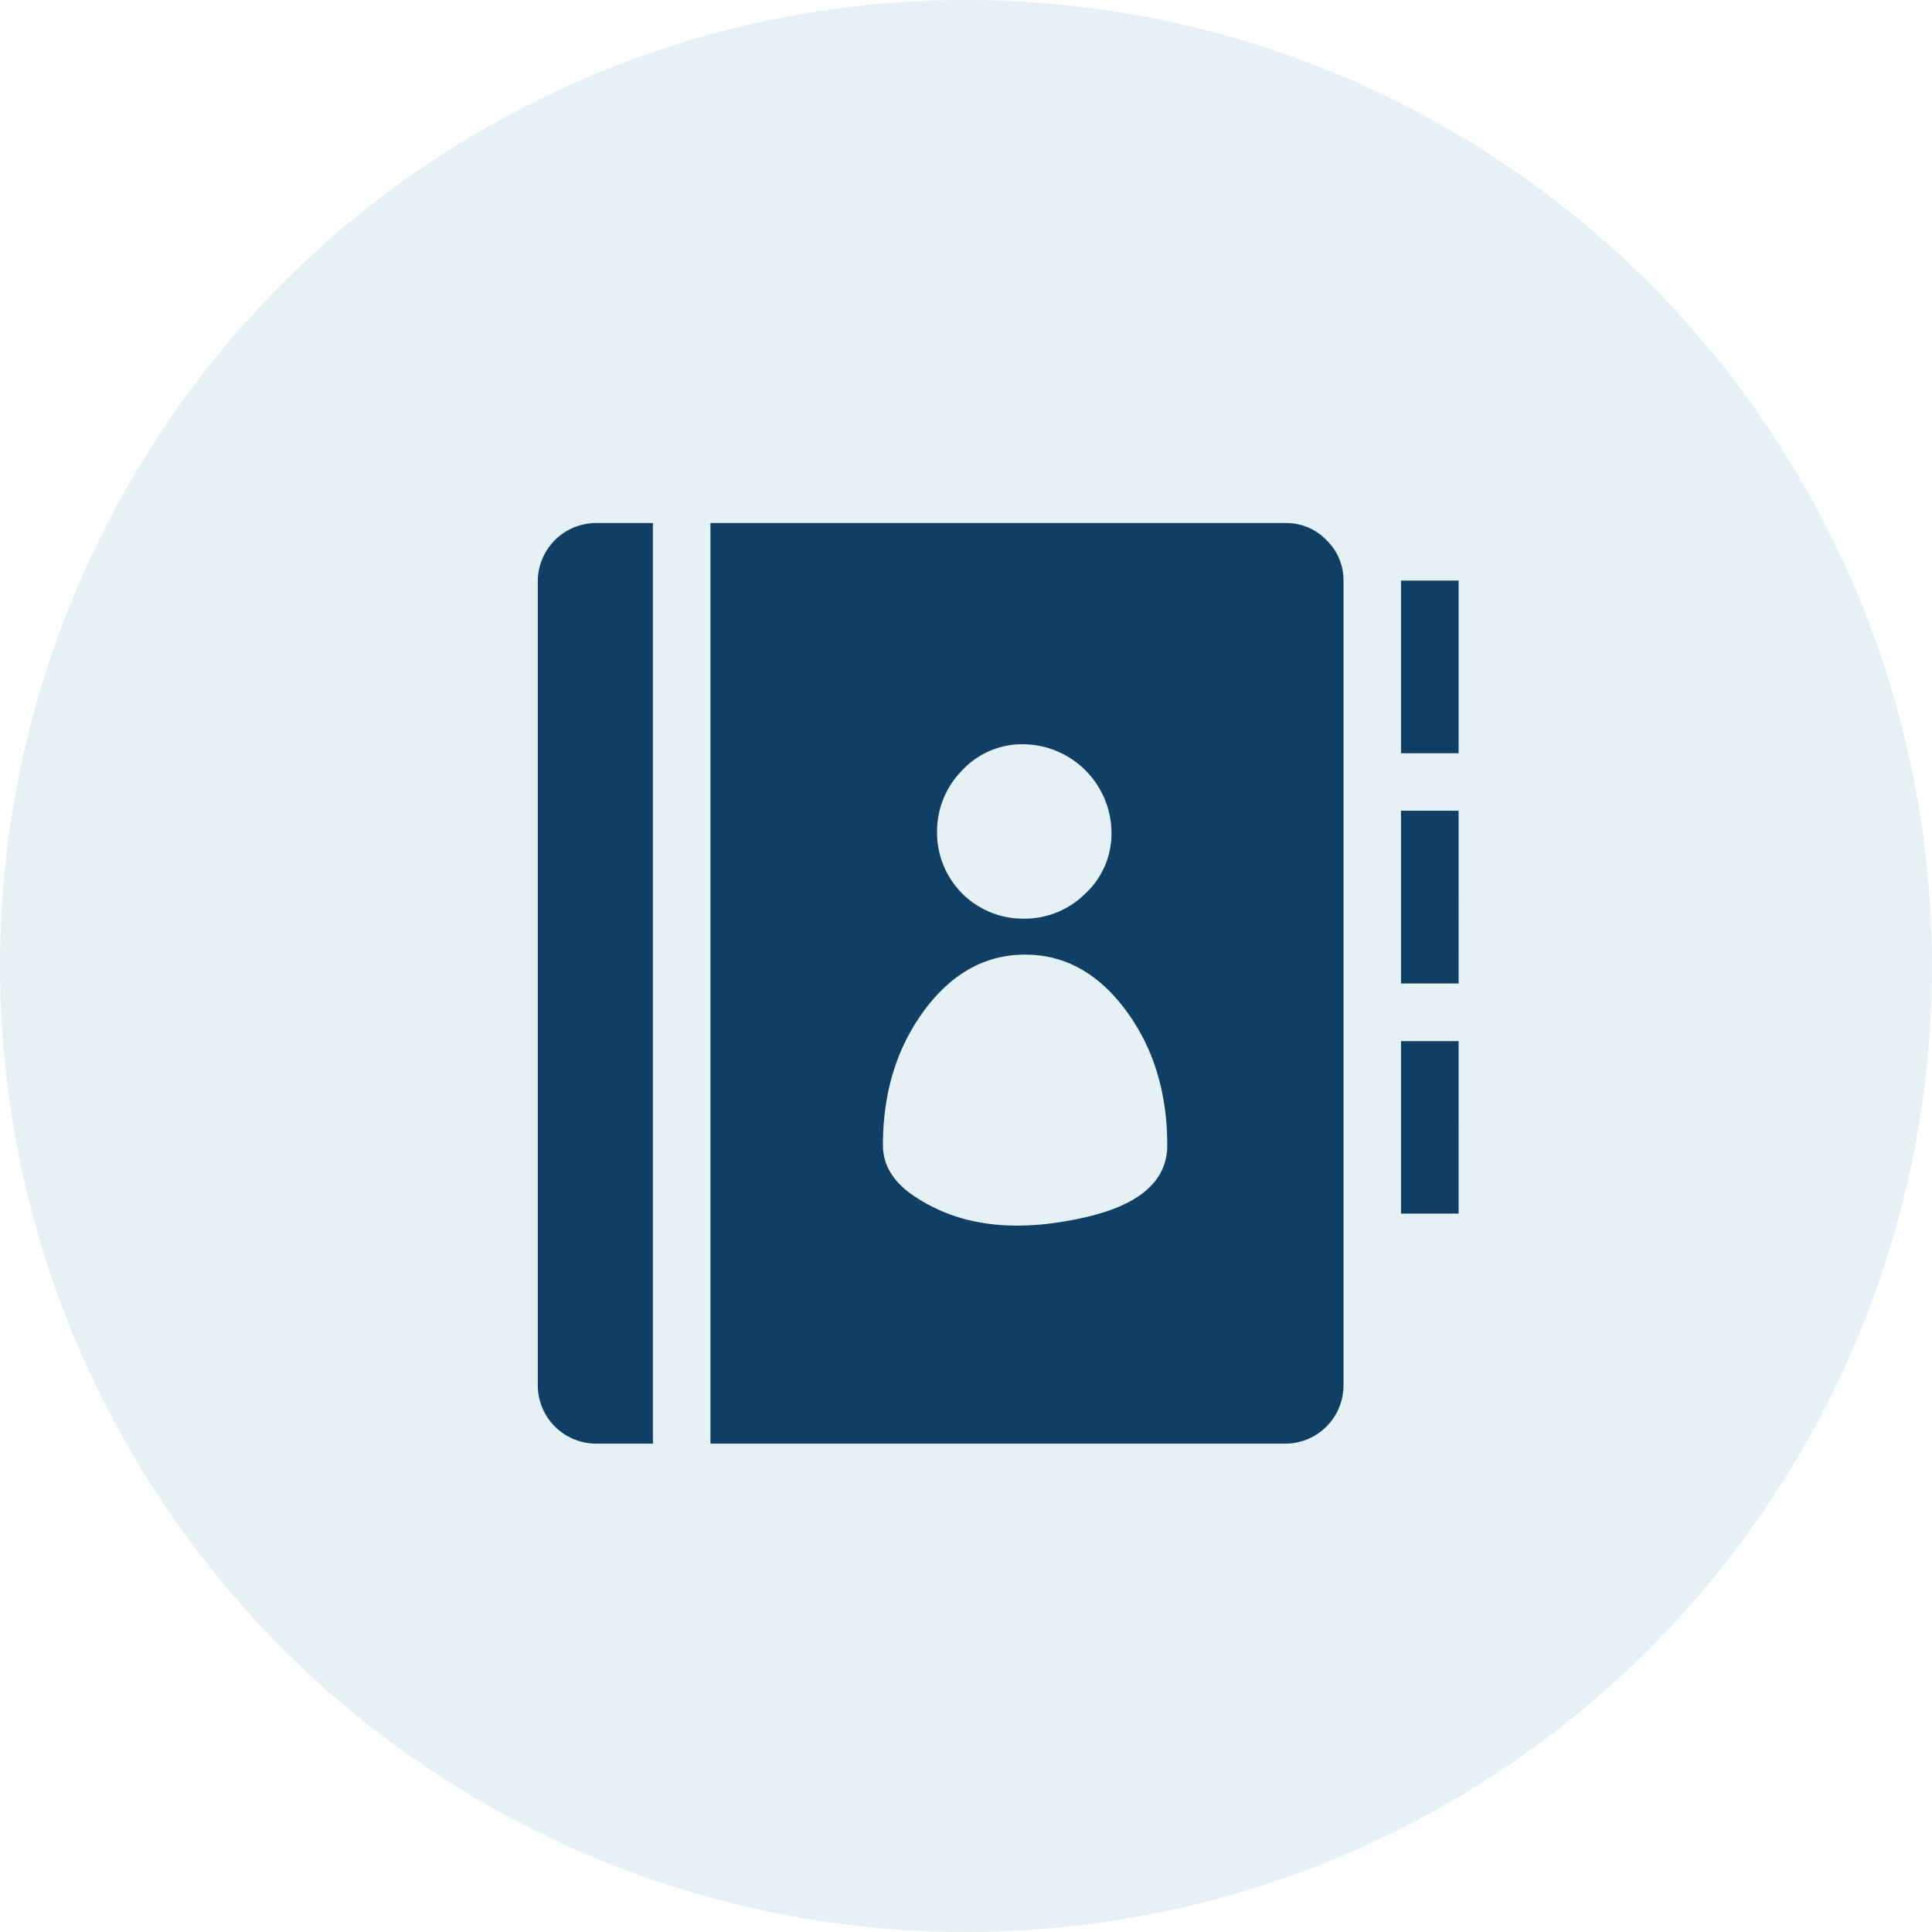
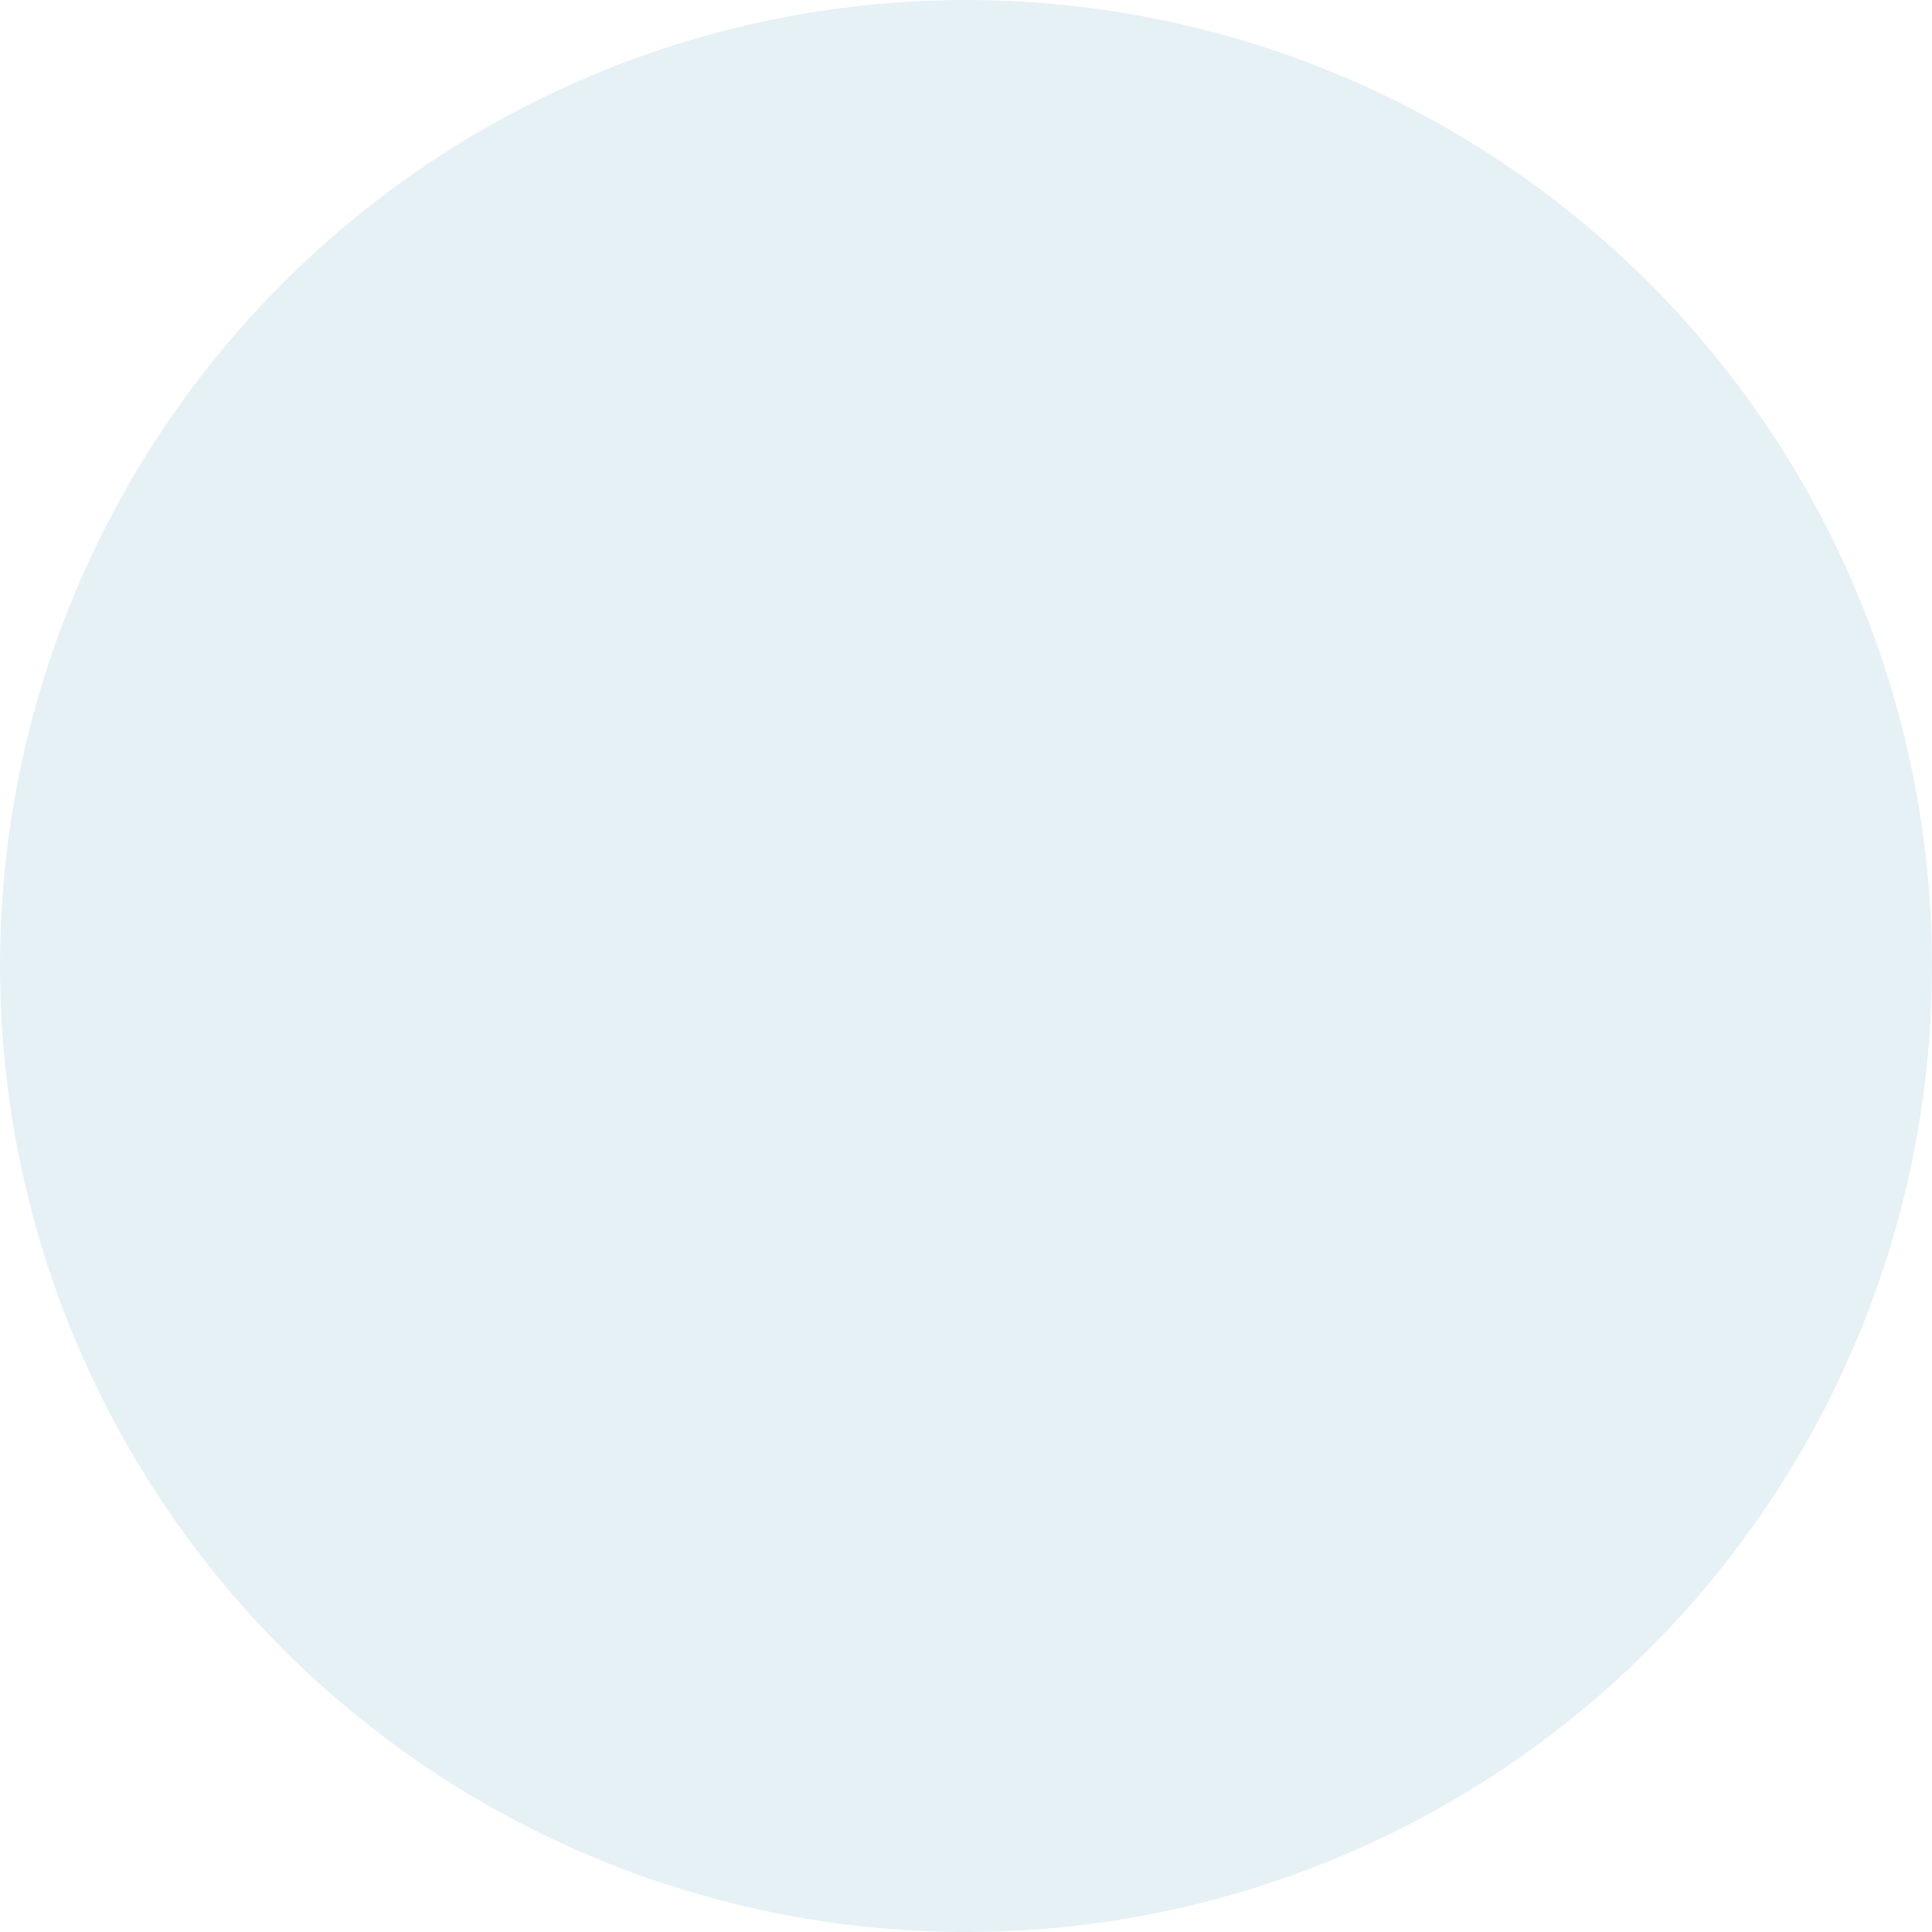
<svg xmlns="http://www.w3.org/2000/svg" viewBox="0 0 360 360">
  <defs>
    <style>.cls-1{fill:#02759f;opacity:0.1;}.cls-2{fill:#103f66;}</style>
  </defs>
  <g id="Layer_2" data-name="Layer 2">
    <g id="Layer_1-2" data-name="Layer 1">
      <circle class="cls-1" cx="180" cy="180" r="180" />
-       <path class="cls-2" d="M121.66,97.46V269H110.94a10.88,10.88,0,0,1-10.73-10.72V108.18a10.88,10.88,0,0,1,10.73-10.72Zm125.5,3.18a10.33,10.33,0,0,1,3.18,7.54V258.31A10.86,10.86,0,0,1,239.62,269H132.38V97.46H239.62A10.33,10.33,0,0,1,247.16,100.64Zm-75.9,122.82q11.72,7.38,29.48,3.68,16.75-3.34,16.76-13.73,0-14.74-7.71-25.14T191,177.88q-11.07,0-18.77,10.39t-7.71,25.14Q164.55,219.44,171.26,223.46Zm3.35-68.36a16,16,0,0,0,16.08,16.08,16.06,16.06,0,0,0,11.56-4.69,15.24,15.24,0,0,0,4.86-11.39,16.58,16.58,0,0,0-16.42-16.42,15.25,15.25,0,0,0-11.39,4.85A16.1,16.1,0,0,0,174.61,155.1Zm86.45-14.75h10.73V108.18H261.06Zm0,42.9h10.73V151.07H261.06Zm0,42.89h10.73V194H261.06Z" />
    </g>
  </g>
</svg>